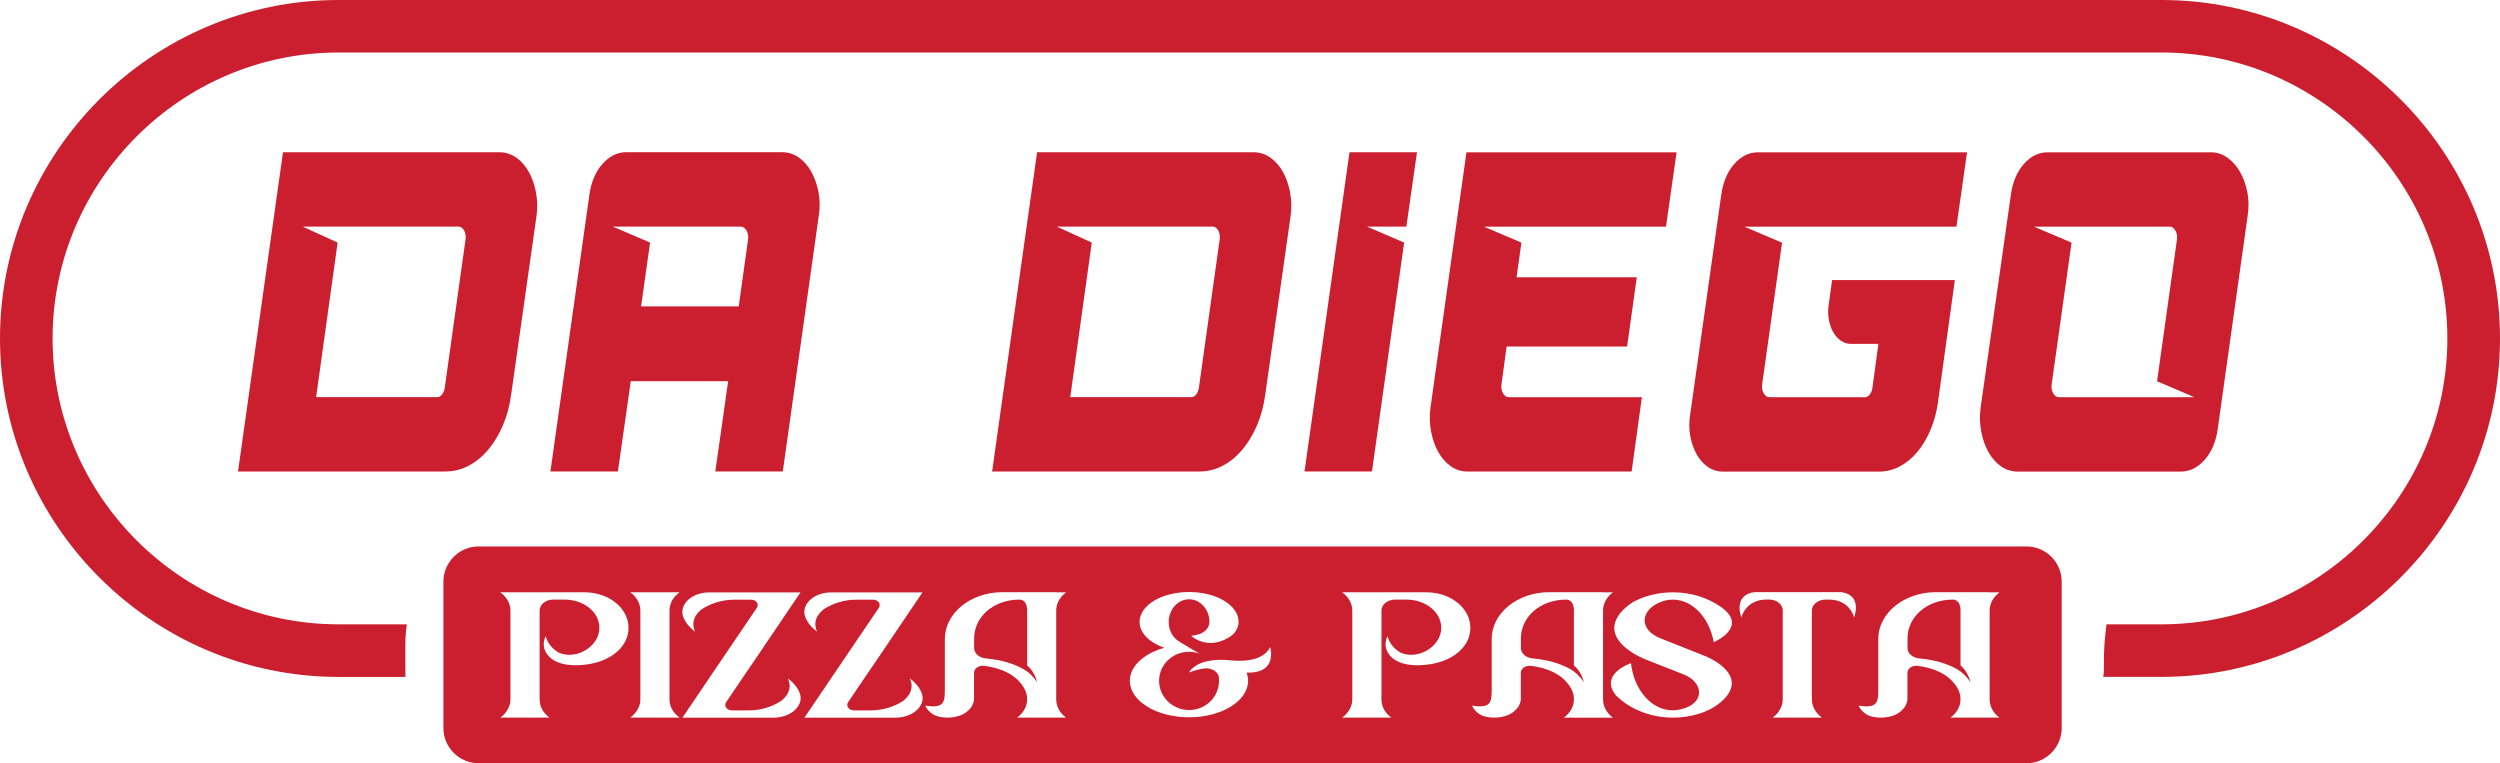
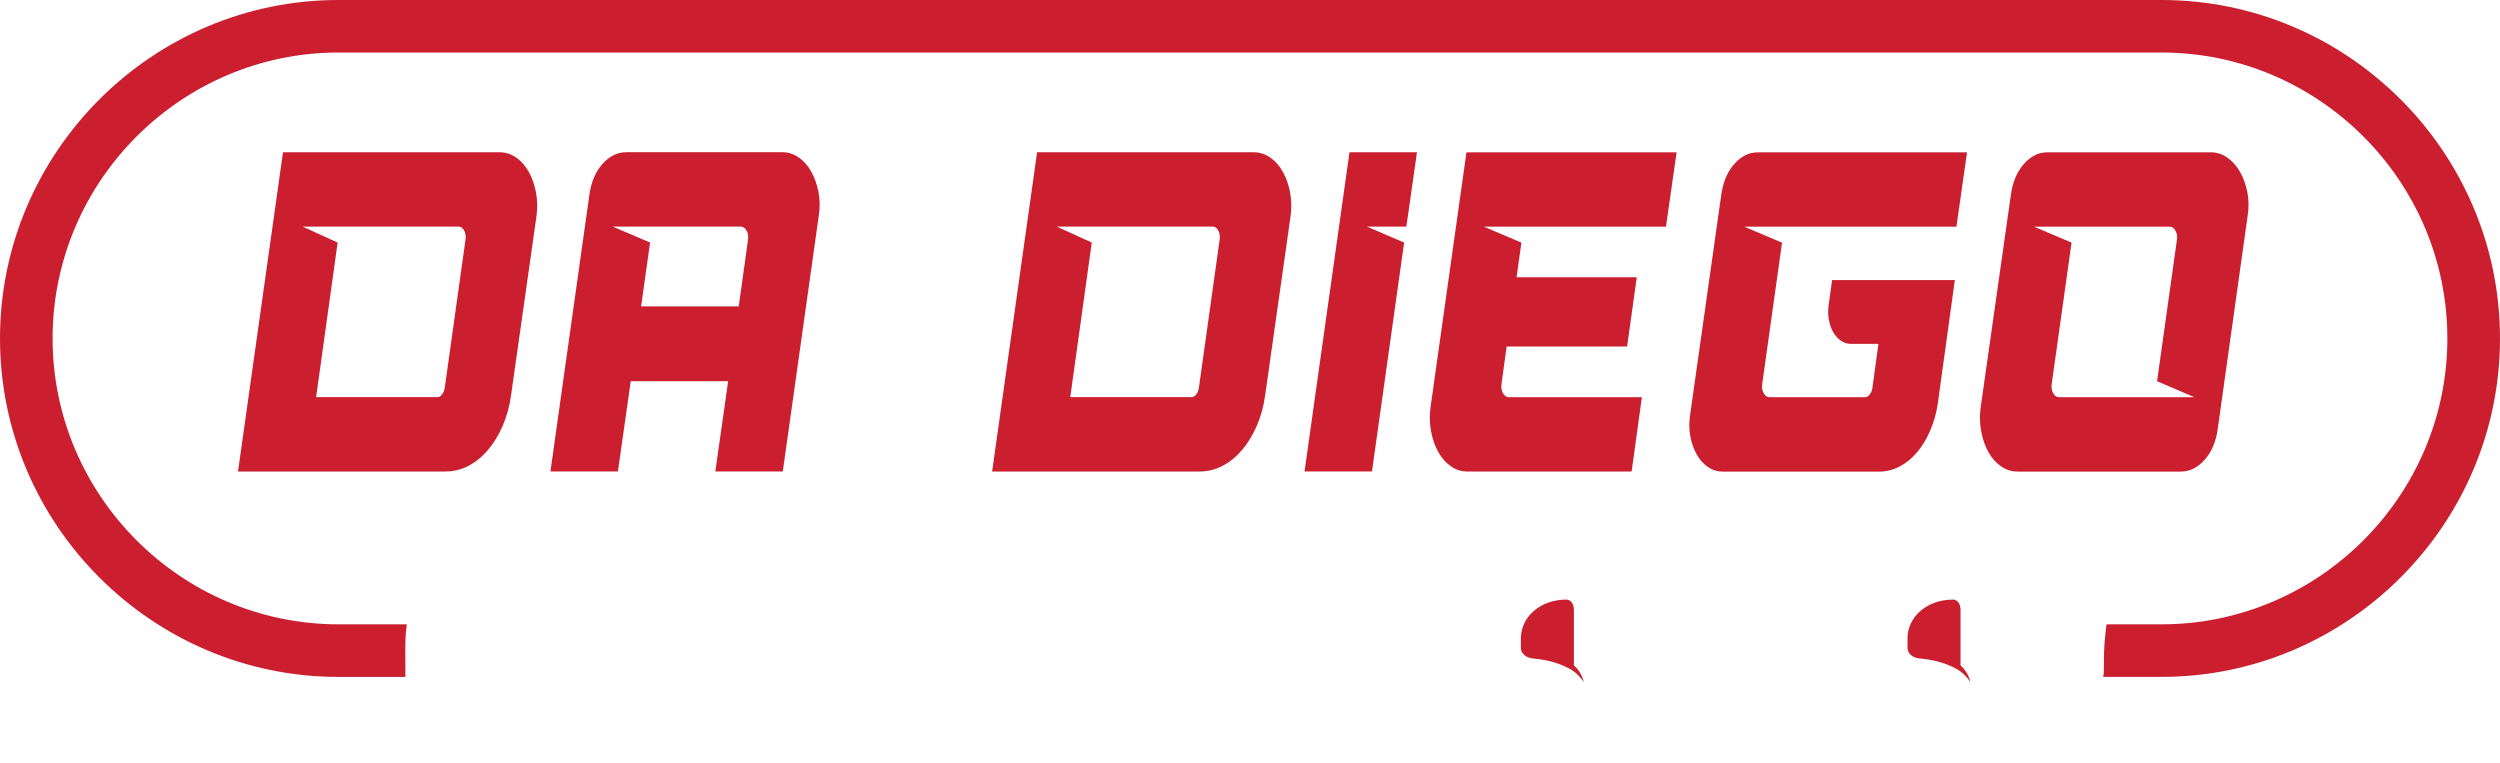
<svg xmlns="http://www.w3.org/2000/svg" id="_Слой_2" data-name="Слой 2" viewBox="0 0 626.51 191.27">
  <defs>
    <style> .cls-1 { fill: #cb1e2e; stroke-width: 0px; } </style>
  </defs>
  <g id="_Слой_2-2" data-name=" Слой 2">
    <g id="_Слой_2-2" data-name=" Слой 2-2">
      <path class="cls-1" d="M84.82,0C61.49,0,40.28,9.54,24.91,24.91,9.54,40.28,0,61.49,0,84.82s9.54,44.54,24.91,59.91c15.37,15.37,36.58,24.91,59.91,24.91h16.78l-.02-4.49c-.03-5.47.03-5.93.37-8.69h-17.13c-39.4,0-71.64-32.24-71.64-71.65S45.42,13.16,84.82,13.16h456.87c39.39,0,71.63,32.24,71.63,71.65s-32.24,71.65-71.63,71.65h-13.79c-.48,4.2-.65,5.27-.65,10.33,0,.8.01,2.06-.18,2.84h14.63c23.33,0,44.53-9.54,59.9-24.91,15.37-15.36,24.91-36.57,24.91-59.91s-9.54-44.54-24.91-59.91h-.01c-15.36-15.36-36.57-24.9-59.9-24.9" />
      <g>
        <path class="cls-1" d="M111.6,118.16h-51.95l11.27-80h54.28c1.5,0,2.88.44,4.15,1.32s2.31,2.06,3.14,3.55c.84,1.49,1.44,3.19,1.81,5.09.37,1.91.43,3.88.16,5.94l-6.36,44.8c-.37,2.82-1.07,5.41-2.09,7.77s-2.25,4.4-3.7,6.11-3.09,3.05-4.91,4c-1.83.95-3.76,1.42-5.8,1.42h0ZM111.43,97.36l5.24-37.37c.11-.83-.02-1.58-.36-2.23-.35-.64-.82-.97-1.41-.97h-39.06l8.77,4-5.39,38.74h30.36c.43,0,.82-.21,1.16-.63s.57-.93.68-1.54h0Z" />
        <path class="cls-1" d="M158.07,95.53l-3.22,22.62h-16.91l9.75-69.26c.43-3.2,1.52-5.79,3.26-7.77,1.75-1.98,3.75-2.98,6-2.98h39.06c1.5,0,2.88.44,4.15,1.32s2.31,2.06,3.14,3.55,1.44,3.19,1.81,5.09c.37,1.91.4,3.88.08,5.94l-9.02,64.11h-16.91l3.22-22.62h-24.41,0ZM185.13,76.79l2.34-16.8c.11-.83-.03-1.58-.4-2.23s-.86-.97-1.45-.97h-32.05l9.34,4-2.25,16h24.49-.02Z" />
        <path class="cls-1" d="M300.58,118.16h-51.95l11.27-80h54.28c1.5,0,2.88.44,4.15,1.32,1.26.88,2.31,2.06,3.14,3.55.84,1.49,1.44,3.19,1.81,5.09.37,1.91.43,3.88.16,5.94l-6.36,44.8c-.37,2.82-1.07,5.41-2.09,7.77s-2.25,4.4-3.7,6.11-3.09,3.05-4.91,4c-1.83.95-3.76,1.42-5.8,1.42h0ZM300.42,97.36l5.24-37.37c.11-.83-.02-1.58-.36-2.23s-.82-.97-1.41-.97h-39.06l8.77,4-5.39,38.74h30.36c.43,0,.82-.21,1.16-.63s.57-.93.68-1.54h.01Z" />
        <path class="cls-1" d="M326.92,118.16l11.27-80h16.91l-2.66,18.63h-9.9l9.34,4-8.06,57.36h-16.91.01Z" />
        <path class="cls-1" d="M371.85,56.8l9.42,4-1.21,8.68h30.12l-2.42,17.37h-30.2l-1.29,9.49c-.11.84.03,1.58.4,2.23s.85.97,1.45.97h33.34l-2.57,18.63h-41.15c-1.5,0-2.88-.43-4.15-1.32-1.26-.88-2.31-2.06-3.14-3.55-.84-1.49-1.44-3.2-1.81-5.14s-.43-3.95-.16-6l9.02-63.99h52.66l-2.66,18.63h-45.66.01Z" />
        <path class="cls-1" d="M446.59,60.8l-4.99,35.54c-.11.84.03,1.58.4,2.23s.85.97,1.45.97h23.92c.43,0,.82-.21,1.16-.63s.57-.93.68-1.54l1.53-11.2h-7.01c-.85,0-1.66-.26-2.42-.8-.75-.53-1.38-1.23-1.89-2.11s-.87-1.9-1.09-3.08-.25-2.38-.08-3.6l.88-6.39h30.76l-4.26,30.86c-.37,2.51-1.02,4.82-1.94,6.91-.91,2.1-2.01,3.9-3.3,5.42-1.29,1.53-2.76,2.7-4.39,3.55s-3.35,1.26-5.11,1.26h-39.22c-1.29,0-2.5-.38-3.63-1.14s-2.06-1.8-2.82-3.14c-.75-1.33-1.29-2.84-1.61-4.52-.32-1.68-.35-3.43-.08-5.26l7.81-55.2c.43-3.2,1.5-5.79,3.22-7.77s3.7-2.98,5.96-2.98h52.43l-2.66,18.63h-53.16l9.42,4h.04,0Z" />
        <path class="cls-1" d="M554.1,38.17c1.45,0,2.8.44,4.06,1.32s2.32,2.06,3.18,3.55c.85,1.49,1.47,3.19,1.85,5.09.37,1.91.4,3.88.08,5.94l-7.49,53.36c-.43,3.2-1.52,5.79-3.26,7.77-1.75,1.98-3.75,2.98-6,2.98h-40.91c-1.5,0-2.88-.43-4.15-1.32-1.26-.88-2.31-2.06-3.14-3.55-.84-1.49-1.44-3.2-1.81-5.14s-.43-3.95-.16-6l7.57-53.25c.43-3.2,1.5-5.79,3.22-7.77s3.7-2.98,5.96-2.98c0,0,41,0,41,0ZM509.72,56.8l9.42,4-4.99,35.54c-.11.84.03,1.58.4,2.23s.85.97,1.45.97h33.91l-9.34-4,4.99-35.54c.11-.83-.03-1.58-.4-2.23s-.85-.97-1.45-.97h-33.99,0Z" />
      </g>
      <g>
        <path class="cls-1" d="M394.43,166.75v-13.73c0-2.83-1.86-2.76-1.86-2.76-6.65,0-11.43,4.37-11.43,9.75v2.37c0,1.36,1.28,2.47,2.92,2.62,4.03.36,7.04,1.36,9.26,2.58.8.43,1.46.93,2.08,1.54.53.54,1.15,1.22,1.51,1.9,0,0-.4-2.47-2.48-4.27h0Z" />
-         <path class="cls-1" d="M257.41,166.75v-13.73c0-2.83-1.86-2.76-1.86-2.76-6.65,0-11.43,4.37-11.43,9.75v2.37c0,1.36,1.28,2.47,2.92,2.62,4.03.36,7.05,1.36,9.26,2.58.8.43,1.46.93,2.08,1.54.53.54,1.15,1.22,1.51,1.9,0,0-.4-2.47-2.48-4.27h0Z" />
        <path class="cls-1" d="M491.32,166.75v-13.73c0-2.83-1.86-2.76-1.86-2.76-6.65,0-11.43,4.37-11.43,9.75v2.37c0,1.36,1.28,2.47,2.92,2.62,4.03.36,7.05,1.36,9.26,2.58.8.43,1.46.93,2.08,1.54.53.54,1.15,1.22,1.51,1.9,0,0-.4-2.47-2.48-4.27h0Z" />
-         <path class="cls-1" d="M507.83,136.94H119.96c-4.88,0-8.84,3.96-8.84,8.84v36.65c0,4.88,3.96,8.84,8.84,8.84h387.87c4.88,0,8.84-3.96,8.84-8.84v-36.65c0-4.88-3.96-8.84-8.84-8.84ZM148.88,166.18s-8.15,2.08-11.56-1.94c-.04-.04-.09-.11-.13-.18-.89-1.18-1.33-2.73-.44-4.66,0,0,.4,2.15,2.61,3.73,1.91,1.4,4.96,1.18,7.04,0,2.3-1.25,3.81-3.37,3.81-5.81,0-3.91-3.9-7.06-8.73-7.06h-2.88c-.93,0-1.77.32-2.39.82s-.98,1.18-.98,1.94v22.23c0,.86.22,1.72.62,2.51.44.79,1.06,1.51,1.86,2.08h-12.32c1.59-1.18,2.53-2.83,2.53-4.59v-22.23c0-1.76-.93-3.41-2.53-4.59h21.09c6.11,0,11.03,3.98,11.03,8.89,0,4.27-3.54,7.64-8.64,8.86h.01ZM170.31,179.84h-12.36c1.59-1.18,2.53-2.83,2.53-4.59v-22.23c0-1.76-.93-3.44-2.53-4.59h12.36c-1.64,1.15-2.53,2.83-2.53,4.59v22.23c0,1.76.89,3.41,2.53,4.59ZM200.13,176.76c-.13.29-.35.54-.58.83-1.29,1.43-3.46,2.26-5.67,2.26h-22.86l11.87-17.53,1.24-1.83,5.54-8.17c.62-.93-.18-2.04-1.46-2.04h-4.12c-3.01,0-5.8.86-8.06,2.29-.13.07-3.46,2.29-1.82,5.74,0,0-1.02-.72-1.91-1.83-.31-.39-.58-.79-.8-1.25-.58-1.11-.75-2.4,0-3.73.13-.25.35-.5.58-.79,1.29-1.47,3.46-2.26,5.67-2.26h22.86l-11.83,17.5-1.24,1.79-5.58,8.25c-.62.9.22,2.04,1.51,2.04h4.08c3.01,0,5.85-.86,8.06-2.29.13-.07,3.46-2.29,1.82-5.74,0,0,1.02.72,1.91,1.83.31.36.58.79.8,1.25.58,1.08.75,2.4,0,3.69h0ZM230.7,176.76c-.13.29-.35.54-.58.83-1.29,1.43-3.46,2.26-5.67,2.26h-22.86l11.87-17.53,1.24-1.83,5.54-8.17c.62-.93-.18-2.04-1.46-2.04h-4.12c-3.01,0-5.8.86-8.06,2.29-.13.07-3.46,2.29-1.82,5.74,0,0-1.02-.72-1.91-1.83-.31-.39-.58-.79-.8-1.25-.58-1.11-.75-2.4,0-3.73.13-.25.35-.5.58-.79,1.29-1.47,3.46-2.26,5.67-2.26h22.86l-11.83,17.5-1.24,1.79-5.58,8.25c-.62.9.22,2.04,1.51,2.04h4.08c3.01,0,5.85-.86,8.06-2.29.13-.07,3.46-2.29,1.82-5.74,0,0,1.02.72,1.91,1.83.31.36.58.79.8,1.25.58,1.08.75,2.4,0,3.69h0ZM267.2,179.84h-12.32c.8-.57,1.42-1.29,1.86-2.08.44-.79.66-1.65.66-2.51s-.18-1.61-.53-2.37c-2.08-4.19-6.82-5.59-10.24-6.02-1.33-.14-2.53.65-2.53,1.76v6.31c0,.54-.09,1.04-.31,1.54-.18.47-.49.93-.89,1.33-1.95,2.12-5.32,2.29-7.49,1.83-2.7-.57-3.55-2.8-3.55-2.8,5.1.79,4.92-1,4.92-5.02v-11.69c0-6.45,6.47-11.72,14.44-11.72h13.47v.04h2.48c-1.6,1.18-2.48,2.83-2.48,4.59v22.23c0,1.76.89,3.44,2.48,4.59h.03ZM312.43,168.58c.22.68.35,1.36.35,2.04,0,5.06-6.65,9.14-14.8,9.14s-14.84-4.09-14.84-9.14c0-3.66,3.54-6.85,8.64-8.28-3.72-1.29-6.2-3.73-6.2-6.49,0-4.16,5.54-7.49,12.41-7.49s12.41,3.33,12.41,7.49v.04c-.04,1.54-.93,3.01-2.53,3.91-3.06,1.79-5.54,1.47-7.18.82-1.37-.5-2.17-1.29-2.17-1.29.8-.07,1.46-.22,2.04-.43,1.51-.5,2.53-1.72,2.53-3.05,0-3.12-2.3-5.67-5.1-5.67s-5.1,2.55-5.1,5.67c0,1.4.44,2.69,1.2,3.66.44.57,1.02,1.04,1.73,1.43v.04l4.79,2.83h-.04c-.8-.32-1.68-.47-2.57-.47-4.17,0-7.53,3.26-7.53,7.28s3.37,7.31,7.53,7.31,7.49-3.26,7.49-7.31c0-.29,0-.61-.04-.9-.18-1.47-1.99-2.47-3.77-2.19-1.11.18-2.35.47-3.68,1,0,0,1.02-2.33,5.36-2.98,1.33-.22,2.97-.29,5.01-.07.71.07,1.37.11,1.99.11,6.87.11,7.93-3.48,7.93-3.48,0,0,2.13,6.67-5.85,6.45v.02h-.01ZM359.84,166.18s-8.15,2.08-11.56-1.94c-.04-.04-.09-.11-.13-.18-.89-1.18-1.33-2.73-.44-4.66,0,0,.4,2.15,2.61,3.73,1.91,1.4,4.96,1.18,7.05,0,2.3-1.25,3.81-3.37,3.81-5.81,0-3.91-3.9-7.06-8.73-7.06h-2.88c-.93,0-1.77.32-2.39.82s-.98,1.18-.98,1.94v22.23c0,.86.22,1.72.62,2.51.44.79,1.06,1.51,1.86,2.08h-12.32c1.59-1.18,2.53-2.83,2.53-4.59v-22.23c0-1.76-.93-3.41-2.53-4.59h21.09c6.11,0,11.03,3.98,11.03,8.89,0,4.27-3.54,7.64-8.64,8.86h0ZM391.91,179.84c.8-.57,1.42-1.29,1.86-2.08.44-.79.66-1.65.66-2.51s-.18-1.61-.53-2.37c-2.08-4.19-6.82-5.59-10.24-6.02-1.33-.14-2.53.65-2.53,1.76v6.31c0,.54-.09,1.04-.31,1.54-.18.47-.49.93-.89,1.33-1.95,2.12-5.32,2.29-7.49,1.83-2.7-.57-3.54-2.8-3.54-2.8,5.1.79,4.92-1,4.92-5.02v-11.69c0-6.45,6.47-11.72,14.44-11.72h13.47v.04h2.48c-1.6,1.18-2.48,2.83-2.48,4.59v22.23c0,1.76.89,3.44,2.48,4.59h-12.32.02ZM416.36,160.05l11.52,4.59.04.04c.93.39,10.24,4.7,3.85,10.79-1.64,1.58-3.85,2.8-6.38,3.51-1.91.57-3.99.86-6.11.86-5.72,0-10.86-2.15-14.31-5.56-4.12-5.13,3.01-7.82,3.72-8.07h.04c.75,6.67,5.14,11.8,10.46,11.8.8,0,1.55-.14,2.3-.32,5.94-1.54,5.36-6.71.53-8.64l-9.66-3.8c-1.73-.72-3.32-1.58-4.65-2.65-7.8-6.2,1.24-11.55,1.77-11.87h.04c2.84-1.47,6.16-2.29,9.75-2.29,4.61,0,8.82,1.4,12.1,3.73,6.78,4.88-1.51,8.61-1.86,8.75h-.04c-1.11-6.1-5.27-10.65-10.28-10.65-1.02,0-1.95.18-2.88.54-5.14,1.9-5.94,6.99.04,9.25h0ZM464.65,154.74s-1.02-4.48-6.29-4.48h-.89c-1.86,0-3.41,1.22-3.41,2.76v22.23c0,1.76.93,3.41,2.53,4.59h-12.36c1.59-1.18,2.53-2.83,2.53-4.59v-22.27c0-1.51-1.51-2.73-3.37-2.73h-.71c-5.23,0-6.29,4.48-6.29,4.48-.71-2.12-.49-3.55.04-4.48.04-.11.09-.18.18-.25.66-1,2.04-1.61,3.5-1.61h20.87c1.42,0,2.79.61,3.5,1.61.04.07.09.14.13.25.53.93.75,2.37.04,4.48h0ZM501.11,179.84h-12.32c.8-.57,1.42-1.29,1.86-2.08.44-.79.66-1.65.66-2.51s-.18-1.61-.53-2.37c-2.08-4.19-6.82-5.59-10.24-6.02-1.33-.14-2.53.65-2.53,1.76v6.31c0,.54-.09,1.04-.31,1.54-.18.47-.49.93-.89,1.33-1.95,2.12-5.32,2.29-7.49,1.83-2.7-.57-3.54-2.8-3.54-2.8,5.1.79,4.92-1,4.92-5.02v-11.69c0-6.45,6.47-11.72,14.44-11.72h13.47v.04h2.48c-1.59,1.18-2.48,2.83-2.48,4.59v22.23c0,1.76.89,3.44,2.48,4.59h.02Z" />
      </g>
    </g>
  </g>
</svg>